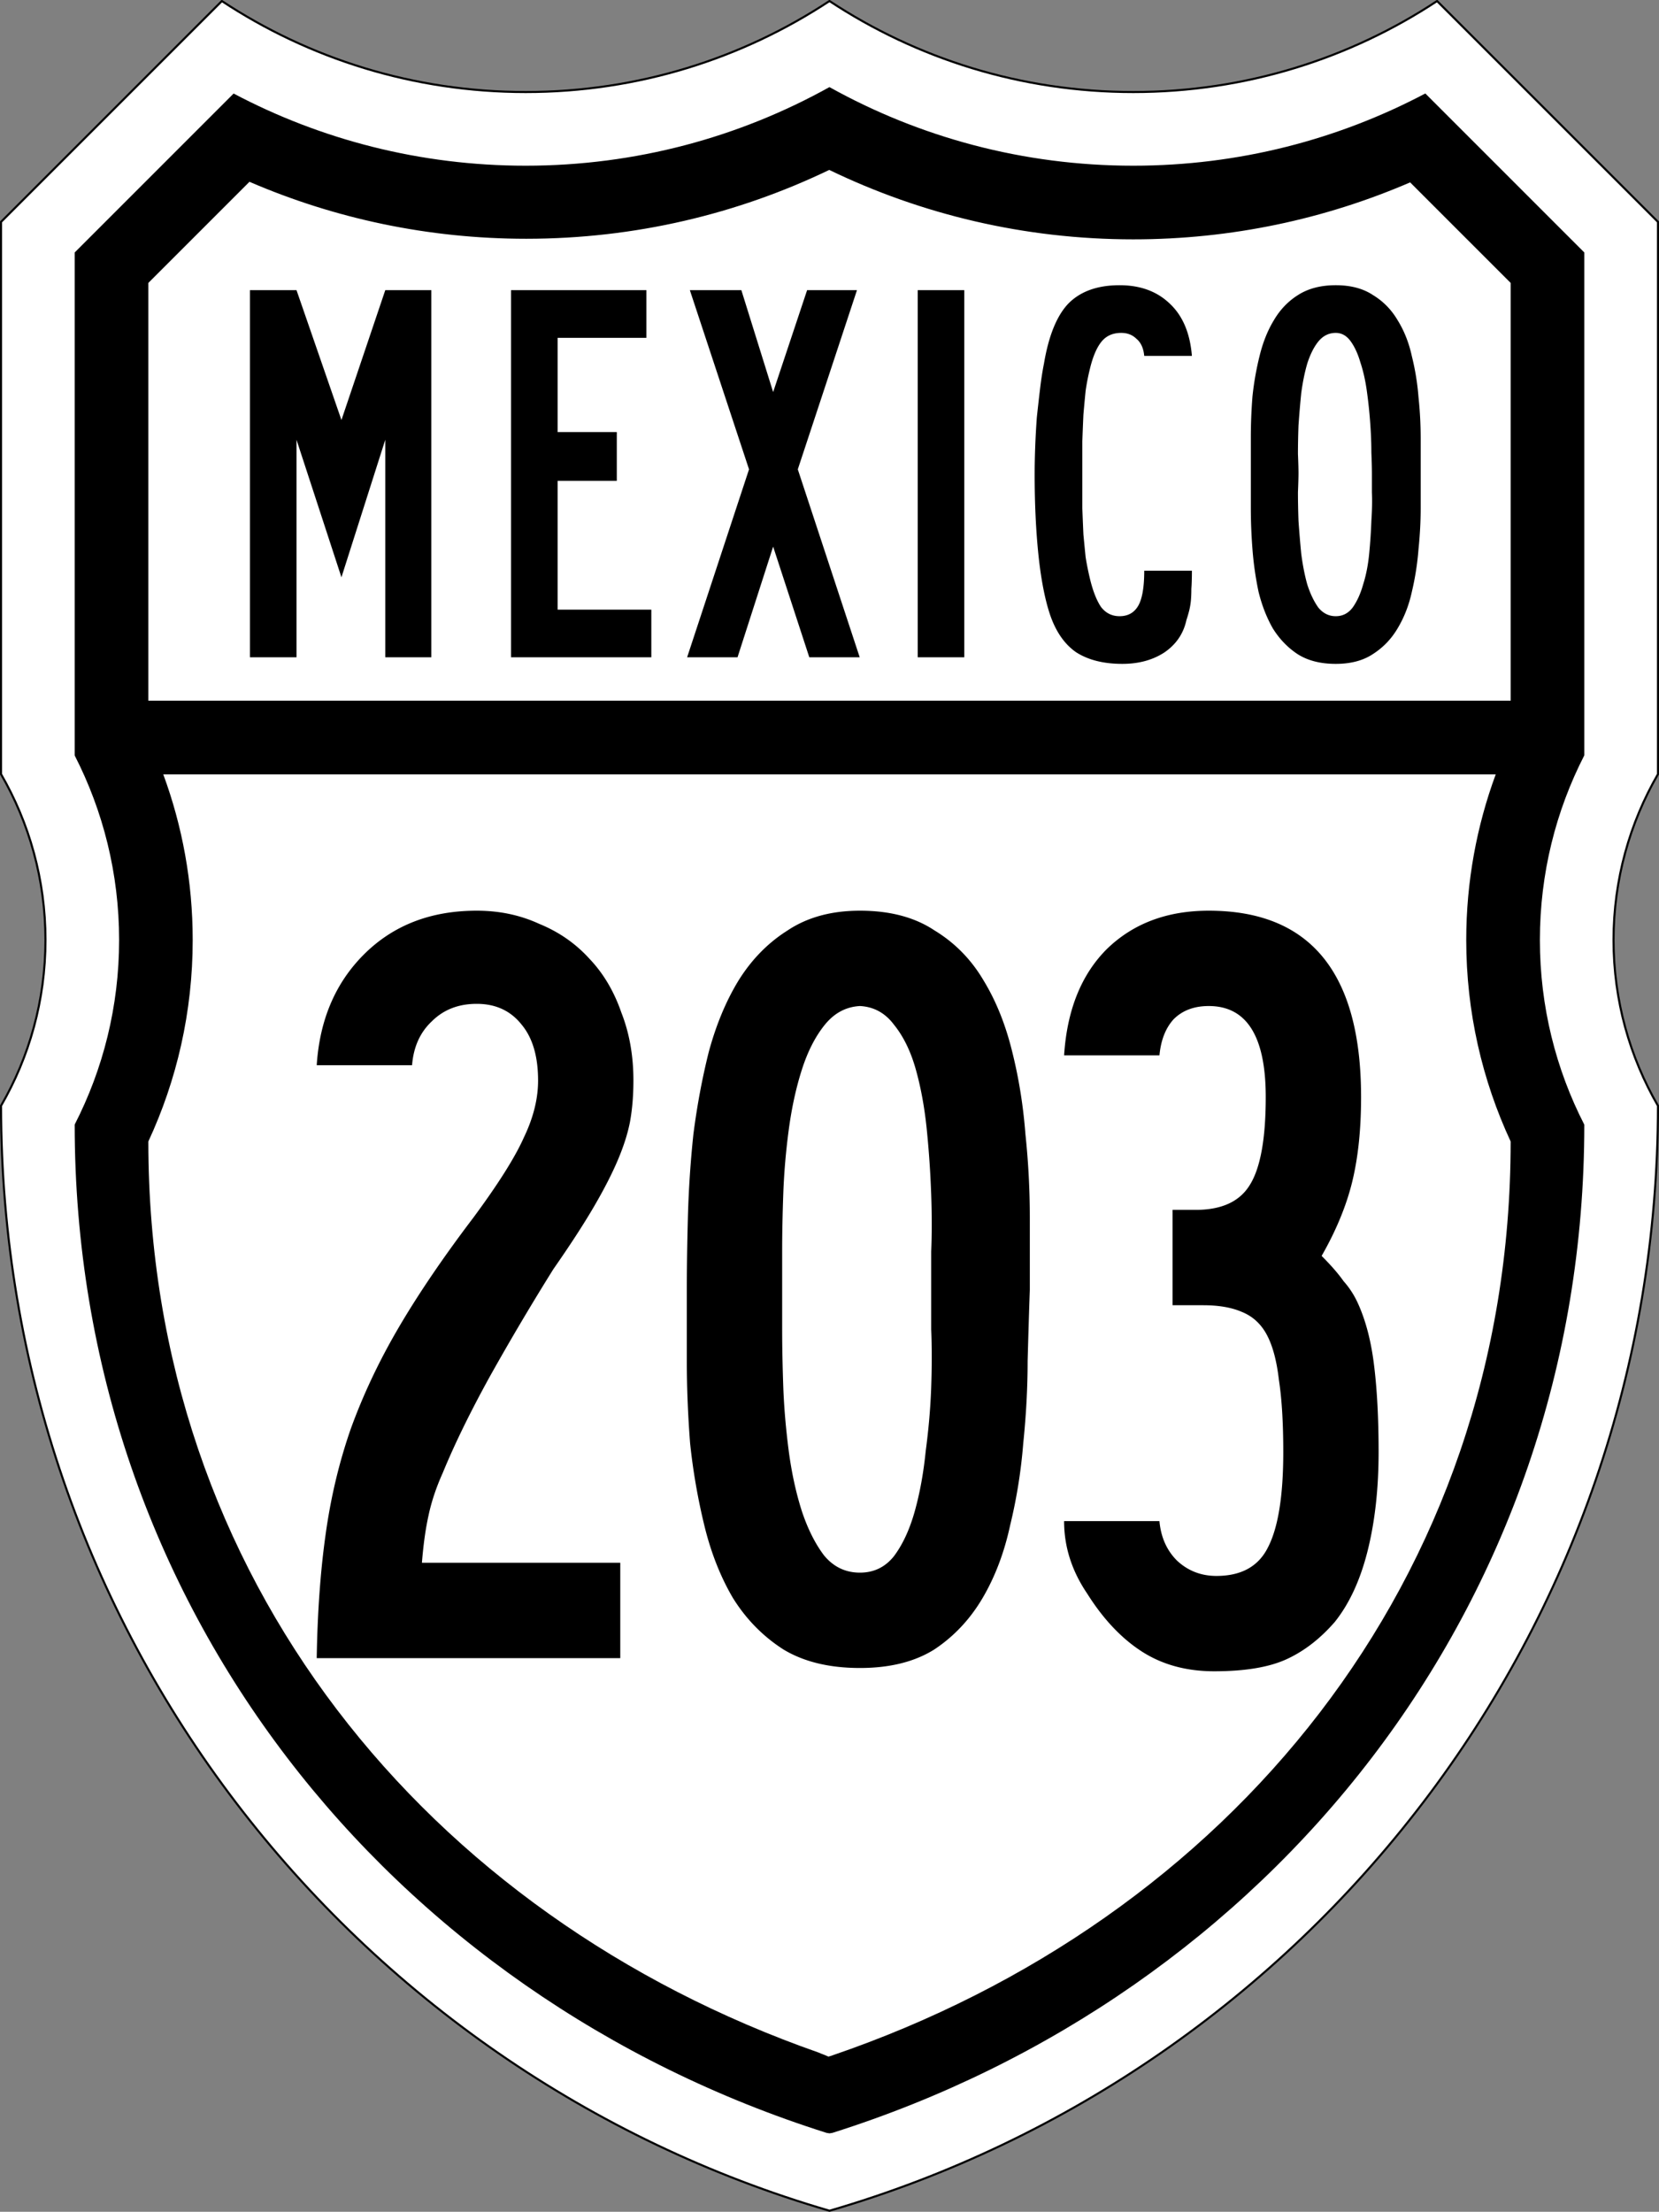
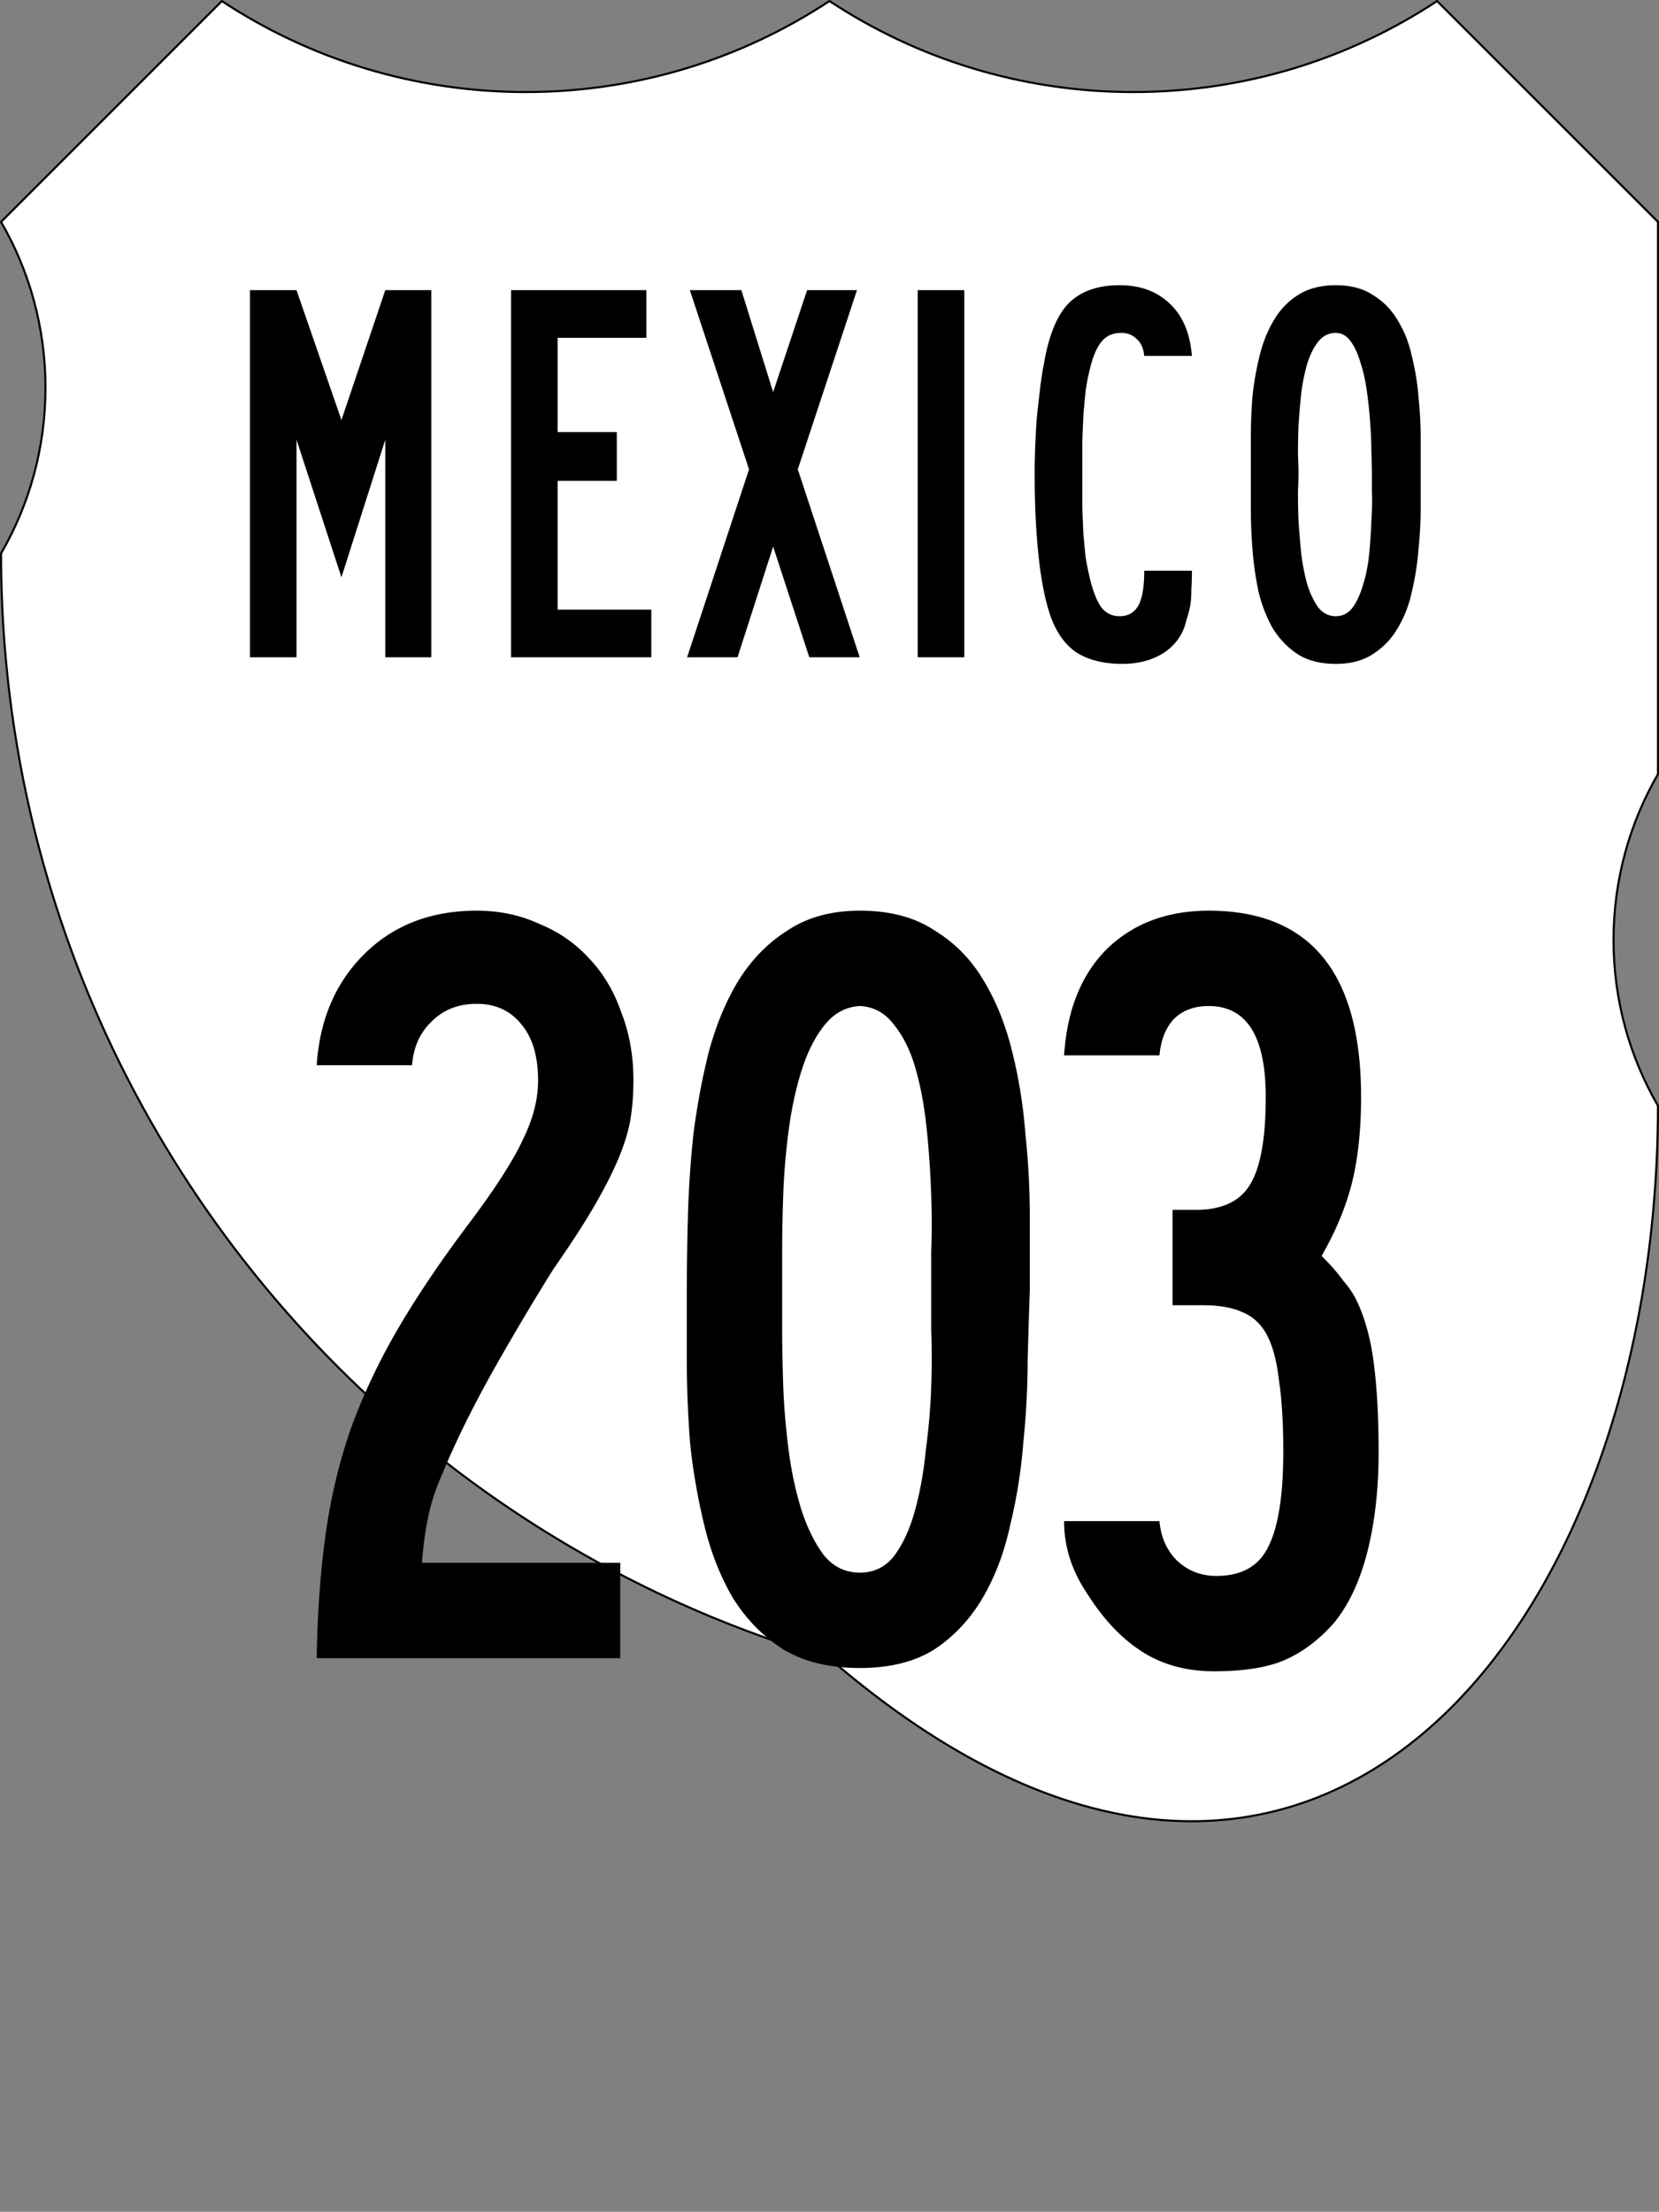
<svg xmlns="http://www.w3.org/2000/svg" width="798.25" height="1064.126">
  <rect width="100%" height="100%" fill="#808080" stroke="none" />
-   <path d="M106.25 0 0 106.25v265.719c13.586 23.465 21.375 50.716 21.375 79.781 0 29.065-7.789 56.285-21.375 79.75 0 251.957 168.307 464.583 398.625 531.625C628.935 996.078 797.25 783.452 797.25 531.5c-13.586-23.465-21.375-50.685-21.375-79.75 0-29.065 7.789-56.316 21.375-79.781V106.25L690.969 0c-41.937 27.675-92.183 43.781-146.188 43.781-54 0-104.222-16.11-146.156-43.781-.007.005-.024-.005-.031 0-41.937 27.675-92.152 43.781-146.156 43.781-54.005 0-104.251-16.106-146.188-43.781z" transform="translate(.5 .501)" style="fill:#fff;fill-opacity:1;stroke:#000;stroke-width:1;stroke-miterlimit:4;stroke-opacity:1;stroke-dasharray:none" />
-   <path d="M398.594 41.406C355.306 65.481 305.483 79.22 252.438 79.22c-50.75 0-98.578-12.553-140.532-34.719l-76.469 76.469v242c13.65 26.626 21.376 56.803 21.376 88.781 0 31.978-7.725 62.155-21.376 88.781l.032.063h-.032c0 231.682 152.035 418.774 361.782 485.062l1.406.224 1.406-.224c209.735-66.296 361.781-253.39 361.781-485.062-13.67-26.642-21.375-56.841-21.375-88.844 0-32.002 7.706-62.203 21.375-88.844V120.97l-76.5-76.5c-41.956 22.17-89.777 34.75-140.53 34.75-53.062 0-102.893-13.726-146.188-37.813zM398.5 81.25c44.236 21.383 93.855 33.406 146.281 33.406 47.324 0 92.364-9.776 133.219-27.406l48.375 48.375v201h-655.5v-201l48.656-48.656c40.845 17.619 85.881 27.406 133.188 27.406 52.227 0 101.671-11.898 145.781-33.125zM78.062 372.063h641.125C710.025 396.897 705 423.738 705 451.75c0 34.637 7.679 67.468 21.375 96.938.004.009-.004.022 0 .03-.013 211.805-136.427 374.656-326.188 439.594-.766.346-.617.164-2.065.655-2.662-1.192-2.844-1.11-4.872-1.998-187.78-65.81-322.375-227.884-322.375-438.282 13.694-29.467 21.344-62.303 21.344-96.937 0-28.011-4.998-54.852-14.156-79.688z" transform="translate(.5 .501)" style="fill:#000;fill-opacity:1;stroke:none" />
+   <path d="M106.25 0 0 106.25c13.586 23.465 21.375 50.716 21.375 79.781 0 29.065-7.789 56.285-21.375 79.75 0 251.957 168.307 464.583 398.625 531.625C628.935 996.078 797.25 783.452 797.25 531.5c-13.586-23.465-21.375-50.685-21.375-79.75 0-29.065 7.789-56.316 21.375-79.781V106.25L690.969 0c-41.937 27.675-92.183 43.781-146.188 43.781-54 0-104.222-16.11-146.156-43.781-.007.005-.024-.005-.031 0-41.937 27.675-92.152 43.781-146.156 43.781-54.005 0-104.251-16.106-146.188-43.781z" transform="translate(.5 .501)" style="fill:#fff;fill-opacity:1;stroke:#000;stroke-width:1;stroke-miterlimit:4;stroke-opacity:1;stroke-dasharray:none" />
  <g style="font-size:263.639px;font-style:normal;font-variant:normal;font-weight:400;font-stretch:normal;text-align:center;line-height:125%;letter-spacing:0;word-spacing:0;writing-mode:lr-tb;text-anchor:middle;fill:#000;fill-opacity:1;stroke:none;font-family:Roadgeek 2005 Series C;-inkscape-font-specification:Roadgeek 2005 Series C">
    <path d="M276.308 505.237V400.572l-21.09 66.174-21.62-66.174v104.665H211.19V328.6h22.409l21.618 62.482 21.091-62.482h22.146v176.638h-22.146M336.83 505.237V328.6h65.119v22.937h-42.71v45.346h28.473v23.463H359.24v61.956h45.083v22.936H336.83M480.336 505.237l-17.4-53.255-17.137 53.255h-24.254l29.79-90.428-28.472-86.21h24.782l15.29 49.037 16.346-49.037h23.992L474.8 414.81l29.79 90.428h-24.254M532.5 505.237V328.6h22.409v176.638h-22.41M664.43 463.582c0 3.515-.088 6.415-.263 8.7 0 2.285-.088 4.306-.264 6.064a33.953 33.953 0 0 1-.791 4.482 61.146 61.146 0 0 1-1.318 4.482c-1.406 6.503-4.922 11.688-10.546 15.554-5.624 3.691-12.39 5.537-20.3 5.537-8.964 0-16.346-1.846-22.146-5.537-5.624-3.866-9.842-9.93-12.654-18.19-2.461-7.383-4.306-16.874-5.537-28.474-1.23-11.775-1.845-24.782-1.845-39.018 0-4.043.088-8.437.263-13.182.176-4.746.44-9.491.791-14.237.528-4.92 1.055-9.578 1.582-13.973.527-4.393 1.143-8.348 1.846-11.863 2.284-13.534 6.24-23.2 11.863-29 5.8-5.8 13.973-8.7 24.519-8.7 10.018 0 18.103 2.987 24.255 8.963 6.151 5.8 9.666 14.149 10.545 25.046h-22.936c-.352-3.691-1.582-6.415-3.691-8.173-1.934-1.933-4.394-2.9-7.382-2.9-4.043 0-7.206 1.406-9.491 4.218-2.285 2.812-4.13 7.119-5.537 12.918a106.823 106.823 0 0 0-2.109 10.81 882.665 882.665 0 0 0-1.054 11.336c-.176 3.867-.352 8.173-.528 12.918a1386634.704 1386634.704 0 0 0 0 32.164c.176 4.57.352 8.788.528 12.655.351 3.691.703 7.294 1.054 10.81.527 3.339 1.23 6.854 2.11 10.545 1.405 5.8 3.163 10.282 5.272 13.445 2.285 2.988 5.273 4.482 8.964 4.482 4.042 0 7.03-1.67 8.964-5.009 1.933-3.34 2.9-8.964 2.9-16.873h22.936M774.508 416.654v16.873c0 6.328-.352 12.919-1.055 19.773a131.837 131.837 0 0 1-3.164 20.3c-1.406 6.504-3.69 12.392-6.854 17.664-2.988 5.097-6.943 9.228-11.864 12.391-4.746 3.164-10.721 4.746-17.927 4.746-7.382 0-13.534-1.582-18.455-4.746-4.746-3.163-8.7-7.294-11.864-12.39-2.988-5.273-5.273-11.161-6.854-17.665a156.805 156.805 0 0 1-2.9-20.3c-.528-6.854-.791-13.445-.791-19.773a4726376.22 4726376.22 0 0 1 0-34.01c0-6.502.263-13.093.79-19.772a141.35 141.35 0 0 1 3.428-19.51c1.582-6.502 3.866-12.214 6.854-17.136 2.988-5.097 6.855-9.14 11.6-12.127 4.922-3.164 10.985-4.745 18.192-4.746 7.206 0 13.181 1.582 17.927 4.746 4.921 2.988 8.876 7.03 11.864 12.127 3.163 5.097 5.448 10.897 6.854 17.4a118.894 118.894 0 0 1 3.164 19.51 188.853 188.853 0 0 1 1.055 19.773v16.872m-23.464 0c0-2.46-.088-5.8-.264-10.018 0-4.218-.176-8.788-.527-13.709a225.458 225.458 0 0 0-1.582-15.291c-.703-5.273-1.758-10.018-3.164-14.237-1.23-4.218-2.812-7.645-4.745-10.281-1.934-2.637-4.306-3.955-7.118-3.955-3.34 0-6.152 1.406-8.437 4.218-2.109 2.637-3.867 6.152-5.273 10.546-1.23 4.218-2.197 8.964-2.9 14.236a506.59 506.59 0 0 0-1.318 15.555 385.629 385.629 0 0 0-.263 13.71c.175 4.042.263 7.117.263 9.226 0 1.934-.088 5.01-.263 9.228 0 4.042.087 8.612.263 13.71.352 5.096.791 10.369 1.318 15.817.703 5.449 1.67 10.37 2.9 14.764 1.406 4.394 3.164 8.085 5.273 11.073 2.285 2.812 5.097 4.218 8.437 4.218 3.339 0 6.063-1.406 8.172-4.218 2.11-2.988 3.78-6.679 5.01-11.073 1.406-4.394 2.372-9.315 2.9-14.764.527-5.448.878-10.72 1.054-15.818.352-5.097.44-9.667.264-13.71v-9.227" style="font-family:Roadgeek 2005 Series B;-inkscape-font-specification:Roadgeek 2005 Series B" transform="translate(-90.929 -189.002)" />
  </g>
  <g style="font-size:527.281px;font-style:normal;font-variant:normal;font-weight:400;font-stretch:normal;text-align:center;line-height:125%;letter-spacing:0;word-spacing:0;writing-mode:lr-tb;text-anchor:middle;fill:#000;fill-opacity:1;stroke:none;font-family:Roadgeek 2005 Series C;-inkscape-font-specification:Roadgeek 2005 Series C">
    <path d="M395.706 708.876c0 7.03-.528 13.533-1.582 19.509-1.055 5.624-2.988 11.776-5.8 18.455-2.813 6.679-6.68 14.237-11.6 22.673-4.922 8.436-11.425 18.455-19.51 30.055a1247.994 1247.994 0 0 0-30.582 51.673c-9.491 17.225-17.049 32.692-22.673 46.401-3.164 7.03-5.449 13.885-6.855 20.564-1.406 6.327-2.46 13.885-3.163 22.673h95.437v45.873H243.322c.351-21.794 1.757-41.479 4.218-59.055 2.46-17.928 6.503-34.976 12.127-51.146 5.976-16.522 13.71-32.867 23.2-49.037 9.492-16.17 21.443-33.746 35.856-52.728 11.951-16.17 20.036-29 24.255-38.492 4.57-9.49 6.854-18.63 6.854-27.418 0-11.6-2.636-20.564-7.909-26.892-5.273-6.678-12.479-10.018-21.618-10.018-8.789 0-15.995 2.812-21.619 8.436-5.624 5.273-8.788 12.304-9.491 21.092h-45.873c1.406-21.794 8.963-39.546 22.673-53.256 14.06-14.06 32.164-21.09 54.31-21.091 10.897 0 20.915 2.11 30.055 6.327 9.49 3.867 17.575 9.492 24.254 16.873 6.68 7.031 11.776 15.643 15.292 25.837 3.866 9.843 5.8 20.74 5.8 32.692M586.44 809.586c-.351 9.843-.703 21.267-1.054 34.273 0 12.655-.703 25.837-2.11 39.546a250.487 250.487 0 0 1-6.327 39.546c-2.812 13.007-7.206 24.607-13.182 34.8-5.976 10.195-13.71 18.456-23.2 24.783-9.491 5.976-21.443 8.964-35.855 8.964-14.764 0-27.067-2.988-36.91-8.964-9.842-6.327-17.927-14.588-24.255-24.782-5.976-10.194-10.545-21.794-13.709-34.8a299.993 299.993 0 0 1-6.855-39.547c-1.054-13.709-1.581-26.89-1.581-39.546v-34.273c0-10.545.175-22.321.527-35.328a509.077 509.077 0 0 1 2.636-39.546c1.758-13.709 4.218-26.89 7.382-39.546 3.515-13.006 8.26-24.43 14.237-34.273 6.327-10.194 14.236-18.279 23.727-24.255 9.491-6.327 21.092-9.49 34.8-9.491 14.413 0 26.365 3.164 35.856 9.491 9.842 5.976 17.752 14.061 23.728 24.255 5.975 9.843 10.545 21.267 13.709 34.273 3.163 12.655 5.273 25.837 6.327 39.546a382.653 382.653 0 0 1 2.11 40.074v34.8m-47.456 0v-18.455c.352-8.436.352-17.576 0-27.418a478.549 478.549 0 0 0-2.109-31.11c-1.055-10.545-2.812-20.212-5.273-29-2.46-8.788-5.976-15.994-10.545-21.619-4.219-5.624-9.667-8.612-16.346-8.964-6.68.352-12.303 3.34-16.873 8.964-4.57 5.625-8.26 12.831-11.073 21.619-2.812 8.788-4.921 18.455-6.327 29-1.406 10.546-2.285 20.916-2.637 31.11-.351 9.842-.527 18.982-.527 27.418a790877.579 790877.579 0 0 0 0 37.437c0 8.085.176 17.225.527 27.419.352 9.842 1.23 20.212 2.637 31.11 1.406 10.545 3.515 20.212 6.327 29 2.812 8.436 6.327 15.467 10.546 21.091 4.57 5.624 10.37 8.437 17.4 8.436 6.679 0 12.127-2.636 16.346-7.909 4.218-5.624 7.557-12.83 10.018-21.618 2.46-8.788 4.218-18.455 5.273-29 1.406-10.546 2.284-20.74 2.636-30.583.352-10.194.352-19.51 0-27.946v-18.982M754.263 887.624c0 17.576-1.758 33.394-5.273 47.455-3.515 14.06-8.788 25.485-15.818 34.273-7.03 8.085-14.764 14.06-23.2 17.928-8.437 3.866-20.037 5.8-34.801 5.8-13.358 0-24.958-3.164-34.8-9.491-9.843-6.328-18.631-15.643-26.365-27.946-7.381-10.897-11.072-22.497-11.072-34.8h45.873c.703 7.733 3.515 14.06 8.436 18.981 5.273 4.922 11.6 7.382 18.983 7.382 11.951 0 20.212-4.57 24.782-13.709 4.92-9.49 7.382-24.782 7.382-45.873 0-14.061-.703-25.661-2.11-34.8-1.054-9.14-2.987-16.346-5.8-21.62-2.812-5.272-6.854-8.963-12.127-11.072-4.921-2.11-11.073-3.164-18.455-3.164h-14.764v-45.873h11.073c12.303 0 20.916-3.867 25.837-11.6 5.273-8.085 7.91-22.322 7.91-42.71 0-29.176-9.14-43.764-27.42-43.765-7.03 0-12.654 2.11-16.872 6.328-3.867 4.218-6.152 10.018-6.855 17.4h-45.873c1.406-21.794 8.26-38.843 20.564-51.146 12.654-12.303 29-18.455 49.037-18.455 48.86 0 73.291 29.88 73.292 89.638 0 15.467-1.407 29-4.219 40.6-2.812 11.6-7.733 23.552-14.763 35.855 4.57 4.57 8.084 8.613 10.545 12.128a41.86 41.86 0 0 1 6.855 10.545c3.866 8.437 6.503 18.631 7.909 30.583 1.406 11.6 2.109 25.31 2.11 41.128" style="letter-spacing:-20.425;font-family:Roadgeek 2005 Series B;-inkscape-font-specification:Roadgeek 2005 Series B" transform="matrix(1 0 0 1 -90.929 -189.002)" />
  </g>
</svg>